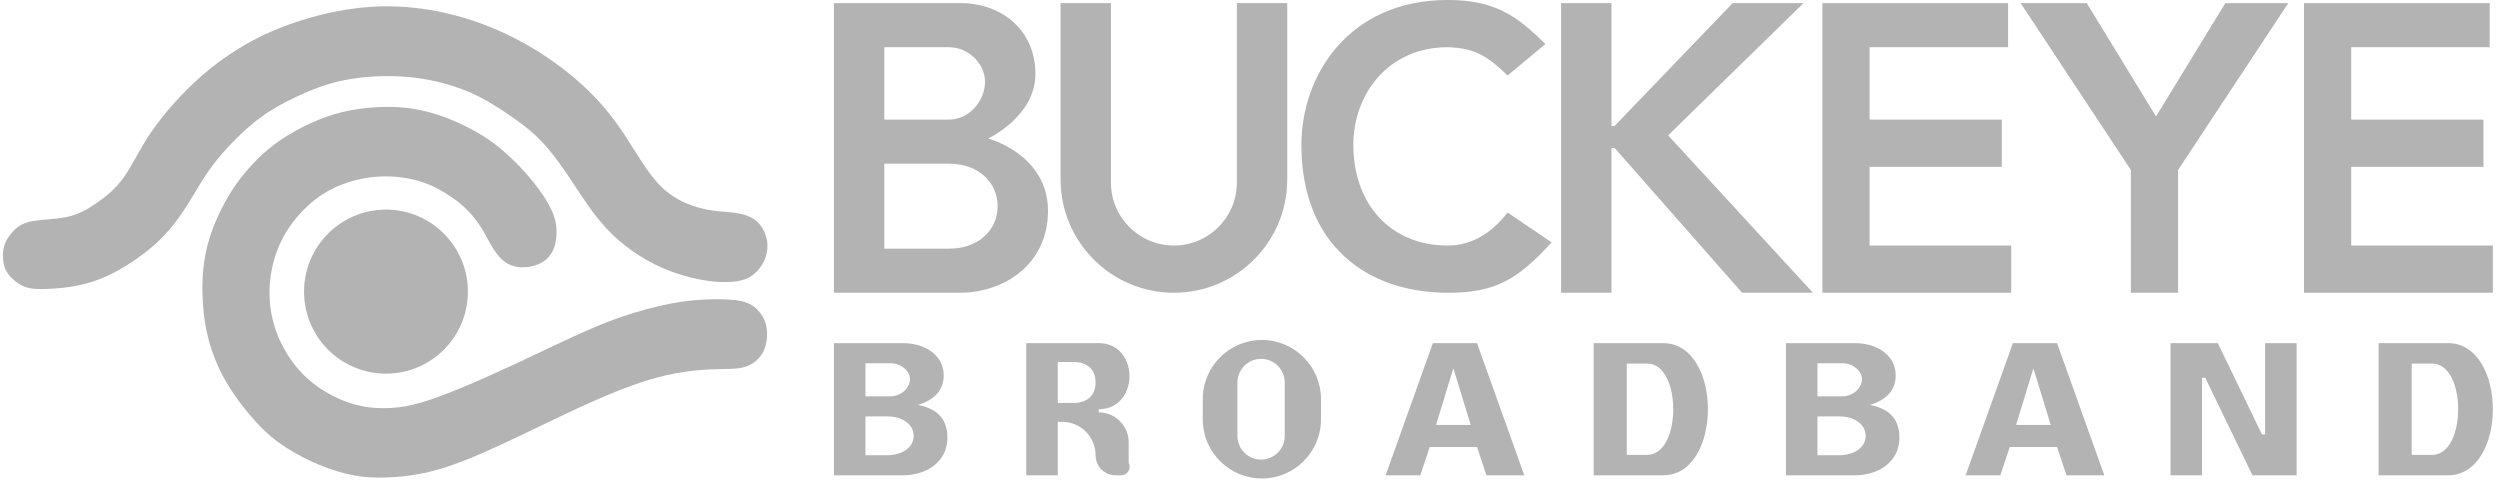
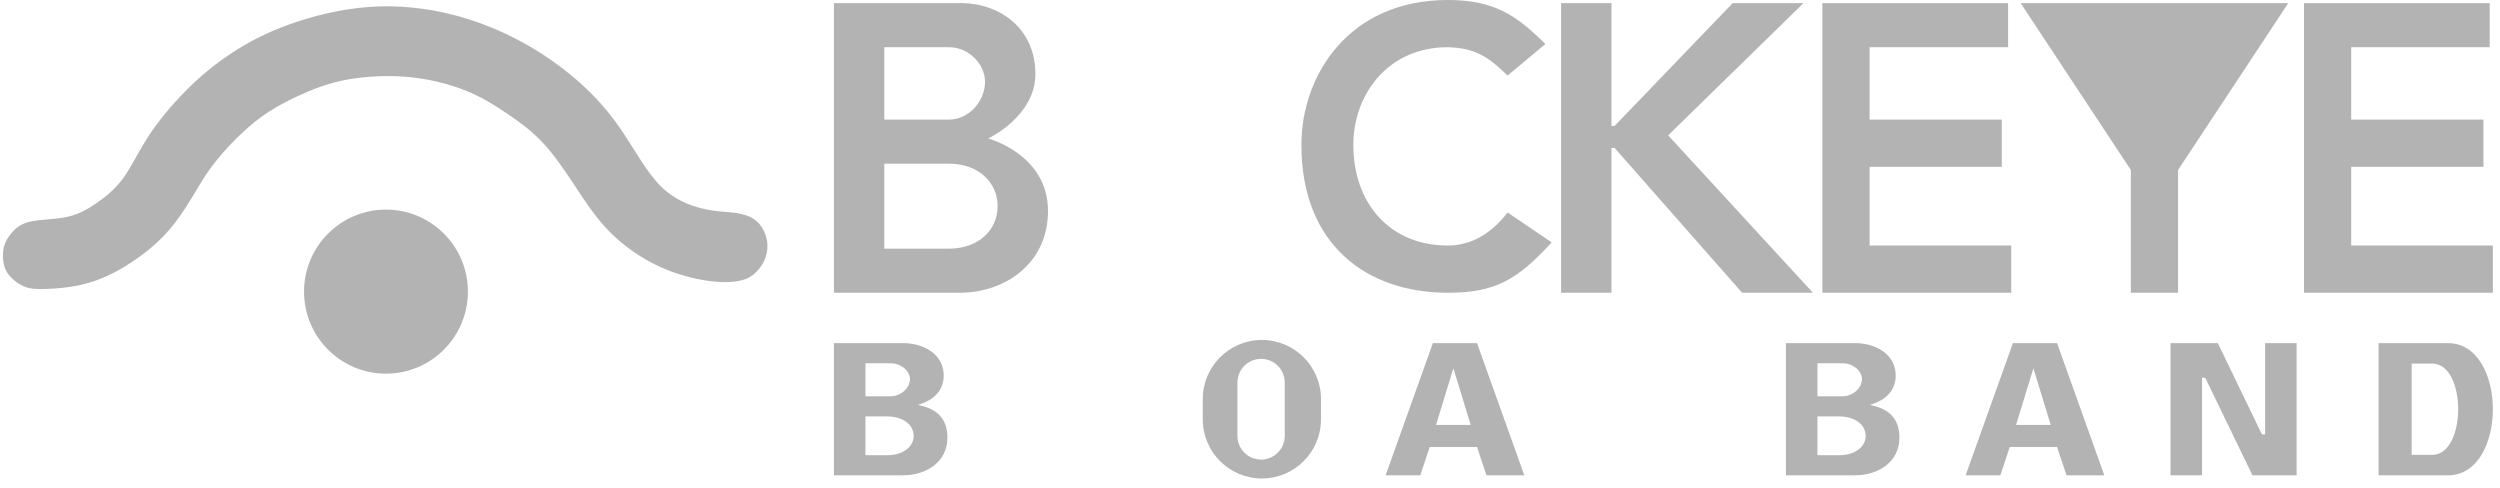
<svg xmlns="http://www.w3.org/2000/svg" width="200" height="39" viewBox="0 0 200 39" fill="none">
  <g clip-path="url(#clip0_1338_413)">
    <path d="M0.249 20.771C0.283 21.152 0.372 21.531 0.653 21.917C0.935 22.303 1.409 22.696 1.896 22.905C2.382 23.113 2.88 23.138 3.606 23.118C4.332 23.098 5.287 23.034 6.234 22.84C7.182 22.646 8.122 22.322 9.099 21.819C10.075 21.317 11.089 20.637 11.921 19.957C12.754 19.276 13.406 18.596 13.993 17.833C14.579 17.071 15.1 16.226 15.523 15.525C15.946 14.823 16.272 14.264 16.682 13.68C17.091 13.097 17.584 12.489 18.129 11.891C18.674 11.293 19.27 10.706 19.895 10.161C20.52 9.616 21.172 9.112 22.136 8.555C23.1 7.999 24.376 7.39 25.558 6.968C26.741 6.546 27.831 6.312 29.097 6.185C30.364 6.059 31.808 6.04 33.257 6.224C34.706 6.408 36.16 6.795 37.389 7.305C38.617 7.814 39.62 8.447 40.594 9.106C41.569 9.765 42.514 10.45 43.394 11.385C44.275 12.32 45.09 13.505 45.92 14.759C46.749 16.013 47.592 17.335 48.714 18.485C49.836 19.636 51.236 20.614 52.668 21.286C54.101 21.958 55.565 22.323 56.705 22.477C57.844 22.631 58.658 22.574 59.223 22.447C59.787 22.321 60.102 22.126 60.39 21.863C60.679 21.6 60.941 21.268 61.127 20.873C61.312 20.477 61.42 20.018 61.394 19.548C61.368 19.077 61.209 18.596 60.968 18.211C60.728 17.827 60.407 17.54 59.983 17.343C59.56 17.146 59.035 17.041 58.439 16.983C57.842 16.926 57.175 16.918 56.21 16.688C55.245 16.458 53.983 16.008 52.881 14.918C51.779 13.828 50.839 12.099 49.87 10.644C48.901 9.189 47.905 8.008 46.637 6.843C45.368 5.677 43.828 4.528 42.067 3.536C40.305 2.545 38.322 1.711 36.2 1.173C34.078 0.634 31.816 0.391 29.544 0.554C27.273 0.717 24.991 1.286 23.12 1.96C21.248 2.635 19.788 3.415 18.487 4.275C17.187 5.135 16.047 6.074 14.931 7.193C13.815 8.311 12.723 9.607 11.899 10.862C11.077 12.118 10.523 13.332 9.866 14.239C9.209 15.147 8.448 15.749 7.713 16.253C6.978 16.757 6.268 17.164 5.326 17.361C4.383 17.559 3.207 17.547 2.418 17.727C1.63 17.908 1.229 18.281 0.933 18.63C0.637 18.978 0.446 19.301 0.341 19.654C0.235 20.007 0.215 20.39 0.249 20.771Z" fill="black" fill-opacity="0.3" />
-     <path d="M43.448 20.939C43.806 20.708 44.058 20.404 44.227 20.054C44.397 19.703 44.483 19.305 44.514 18.881C44.546 18.457 44.521 18.006 44.397 17.545C44.273 17.083 44.05 16.611 43.757 16.117C43.463 15.623 43.1 15.107 42.679 14.582C42.259 14.057 41.782 13.524 41.25 12.993C40.718 12.462 40.132 11.934 39.521 11.476C38.909 11.019 38.272 10.631 37.598 10.278C36.923 9.924 36.212 9.605 35.468 9.337C34.725 9.07 33.95 8.853 33.16 8.719C32.37 8.586 31.565 8.534 30.692 8.553C29.818 8.573 28.877 8.663 28 8.832C27.123 9.001 26.311 9.247 25.499 9.577C24.687 9.907 23.875 10.321 23.183 10.73C22.491 11.14 21.918 11.547 21.361 12.025C20.804 12.502 20.263 13.051 19.76 13.631C19.257 14.211 18.792 14.823 18.334 15.584C17.876 16.344 17.425 17.255 17.081 18.14C16.738 19.026 16.502 19.888 16.359 20.77C16.217 21.653 16.169 22.556 16.2 23.584C16.231 24.612 16.342 25.766 16.634 26.95C16.925 28.135 17.397 29.351 18.093 30.549C18.79 31.746 19.711 32.926 20.524 33.806C21.338 34.685 22.045 35.265 22.872 35.798C23.699 36.331 24.646 36.817 25.576 37.2C26.506 37.584 27.418 37.864 28.284 38.026C29.151 38.188 29.97 38.232 30.912 38.2C31.854 38.168 32.919 38.06 33.974 37.834C35.029 37.608 36.075 37.264 37.191 36.825C38.307 36.385 39.495 35.849 40.618 35.324C41.742 34.798 42.802 34.282 43.958 33.727C45.113 33.172 46.365 32.577 47.678 32.003C48.99 31.428 50.364 30.873 51.598 30.482C52.833 30.091 53.927 29.865 54.887 29.73C55.847 29.594 56.673 29.549 57.445 29.533C58.217 29.517 58.936 29.531 59.51 29.376C60.085 29.222 60.516 28.9 60.807 28.53C61.099 28.159 61.252 27.74 61.323 27.291C61.395 26.842 61.385 26.363 61.267 25.934C61.15 25.505 60.925 25.126 60.626 24.809C60.327 24.492 59.954 24.238 59.331 24.095C58.709 23.953 57.837 23.922 56.897 23.944C55.958 23.967 54.95 24.042 53.723 24.273C52.497 24.504 51.05 24.891 49.702 25.354C48.353 25.818 47.102 26.358 45.695 27.007C44.289 27.655 42.727 28.413 41.19 29.128C39.653 29.844 38.14 30.518 36.878 31.04C35.615 31.563 34.603 31.934 33.734 32.19C32.864 32.446 32.137 32.586 31.289 32.636C30.441 32.686 29.471 32.644 28.474 32.382C27.476 32.119 26.451 31.635 25.595 31.059C24.739 30.483 24.052 29.816 23.476 29.054C22.9 28.291 22.435 27.433 22.113 26.554C21.791 25.675 21.611 24.775 21.57 23.846C21.529 22.917 21.626 21.958 21.863 21.027C22.101 20.096 22.478 19.194 23.046 18.325C23.615 17.456 24.376 16.621 25.193 15.982C26.01 15.343 26.883 14.901 27.827 14.594C28.77 14.287 29.784 14.115 30.817 14.111C31.851 14.107 32.903 14.27 33.811 14.577C34.72 14.883 35.483 15.332 36.083 15.741C36.682 16.149 37.118 16.516 37.521 16.948C37.925 17.38 38.296 17.877 38.608 18.394C38.921 18.912 39.174 19.45 39.486 19.935C39.799 20.419 40.17 20.85 40.626 21.099C41.082 21.349 41.623 21.416 42.125 21.371C42.627 21.326 43.09 21.169 43.448 20.939Z" fill="black" fill-opacity="0.3" />
    <path d="M30.877 29.892C34.497 29.892 37.432 26.954 37.432 23.33C37.432 19.706 34.497 16.768 30.877 16.768C27.257 16.768 24.323 19.706 24.323 23.33C24.323 26.954 27.257 29.892 30.877 29.892Z" fill="black" fill-opacity="0.3" />
    <path fill-rule="evenodd" clip-rule="evenodd" d="M66.716 0.252V23.42H76.789C80.314 23.42 83.84 21.153 83.84 16.872C83.84 12.339 79.055 11.08 79.055 11.08C79.055 11.08 82.832 9.317 82.832 5.918C82.832 2.266 79.936 0.126 76.537 0.252H66.716ZM70.745 3.777V9.569H75.907C77.544 9.569 78.803 8.058 78.803 6.548C78.803 5.162 77.544 3.777 75.907 3.777H70.745ZM70.745 13.095V19.894H75.907C78.3 19.894 79.811 18.383 79.811 16.495C79.811 14.606 78.3 13.095 75.907 13.095H70.745Z" fill="black" fill-opacity="0.3" />
-     <path d="M88.876 0.252H84.847V14.354C84.847 19.361 88.906 23.42 93.913 23.42C98.92 23.42 102.979 19.361 102.979 14.354V0.252H98.949V14.606C98.949 17.387 96.695 19.642 93.913 19.642C91.131 19.642 88.876 17.387 88.876 14.606V0.252Z" fill="black" fill-opacity="0.3" />
    <path d="M120.607 6.044L123.629 3.526C121.281 1.172 119.474 0 115.822 0C107.889 0 104.112 6.044 104.112 11.584C104.112 19.642 109.4 23.42 115.822 23.42C119.599 23.42 121.362 22.413 124.132 19.391L120.607 16.998C119.226 18.796 117.585 19.642 115.822 19.642C111.163 19.642 108.267 16.243 108.267 11.584C108.267 7.555 111.037 3.777 115.822 3.777C117.96 3.847 118.972 4.45 120.607 6.044Z" fill="black" fill-opacity="0.3" />
    <path d="M124.887 23.42V0.252H128.917V10.073H129.169L138.612 0.252H144.278L133.45 10.828L145.034 23.42H139.368L129.169 11.836H128.917V23.42H124.887Z" fill="black" fill-opacity="0.3" />
    <path d="M145.79 23.42V0.252H160.647V3.777H149.567V9.569H160.144V13.347H149.567V19.642H160.899V23.42H145.79Z" fill="black" fill-opacity="0.3" />
-     <path d="M183.059 0.252L174.245 13.598V23.42H170.468V13.598L161.654 0.252H166.943L172.482 9.317L178.023 0.252H183.059Z" fill="black" fill-opacity="0.3" />
+     <path d="M183.059 0.252L174.245 13.598V23.42H170.468V13.598L161.654 0.252H166.943L178.023 0.252H183.059Z" fill="black" fill-opacity="0.3" />
    <path d="M184.319 23.42V0.252H199.176V3.777H188.096V9.569H198.673V13.347H188.096V19.642H199.428V23.42H184.319Z" fill="black" fill-opacity="0.3" />
    <path fill-rule="evenodd" clip-rule="evenodd" d="M66.716 27.451V38.026H72.204C74.125 38.026 75.794 36.958 75.794 35.004C75.794 32.935 74.194 32.566 73.439 32.394C74.194 32.164 75.498 31.589 75.498 30.037C75.498 28.371 73.919 27.394 72.067 27.451H66.716ZM69.237 29.061V31.704H71.22C72.112 31.704 72.798 31.015 72.798 30.325C72.798 29.693 72.112 29.061 71.22 29.061H69.237ZM69.237 33.313V36.417H70.967C72.271 36.417 73.094 35.727 73.094 34.865C73.094 34.003 72.271 33.313 70.967 33.313H69.237Z" fill="black" fill-opacity="0.3" />
-     <path fill-rule="evenodd" clip-rule="evenodd" d="M82.099 27.449V38.026H84.621V33.745H84.971C86.449 33.745 87.647 34.943 87.647 36.42C87.647 37.307 88.366 38.026 89.252 38.026H89.69C90.166 38.026 90.495 37.55 90.328 37.105L90.295 37.018V35.385C90.295 34.062 89.222 32.989 87.899 32.989V32.737C91.177 32.737 91.177 27.449 87.899 27.449H82.099ZM84.621 28.96V32.234H85.882C87.017 32.234 87.647 31.604 87.647 30.597C87.647 29.59 87.017 28.96 85.882 28.96H84.621Z" fill="black" fill-opacity="0.3" />
    <path fill-rule="evenodd" clip-rule="evenodd" d="M96.221 31.926V33.549C96.221 36.161 98.338 38.278 100.949 38.278C103.561 38.278 105.678 36.161 105.678 33.549V31.926C105.678 29.314 103.561 27.197 100.949 27.197C98.338 27.197 96.221 29.314 96.221 31.926ZM102.778 30.599V34.875C102.778 35.92 101.931 36.767 100.887 36.767C99.842 36.767 98.995 35.92 98.995 34.875V30.599C98.995 29.555 99.842 28.708 100.887 28.708C101.931 28.708 102.778 29.555 102.778 30.599Z" fill="black" fill-opacity="0.3" />
    <path fill-rule="evenodd" clip-rule="evenodd" d="M110.848 38.026H113.622L114.379 35.759H118.162L118.918 38.026H121.945L118.162 27.449H114.631L110.848 38.026ZM116.27 29.463L114.883 33.996H117.657L116.27 29.463Z" fill="black" fill-opacity="0.3" />
-     <path fill-rule="evenodd" clip-rule="evenodd" d="M127.492 38.026V27.449H133.04C137.832 27.449 137.832 38.026 133.04 38.026H127.492ZM130.14 29.086V36.389H131.779C134.553 36.389 134.553 29.086 131.779 29.086H130.14Z" fill="black" fill-opacity="0.3" />
    <path fill-rule="evenodd" clip-rule="evenodd" d="M142.875 27.451V38.026H148.364C150.285 38.026 151.954 36.958 151.954 35.004C151.954 32.935 150.354 32.566 149.599 32.394C150.354 32.164 151.657 31.589 151.657 30.037C151.657 28.371 150.079 27.394 148.227 27.451H142.875ZM145.397 29.061V31.704H147.379C148.271 31.704 148.957 31.015 148.957 30.325C148.957 29.693 148.271 29.061 147.379 29.061H145.397ZM145.397 33.313V36.417H147.127C148.431 36.417 149.253 35.727 149.253 34.865C149.253 34.003 148.431 33.313 147.127 33.313H145.397Z" fill="black" fill-opacity="0.3" />
    <path fill-rule="evenodd" clip-rule="evenodd" d="M157.25 38.026H160.024L160.781 35.759H164.564L165.32 38.026H168.346L164.564 27.449H161.033L157.25 38.026ZM162.672 29.463L161.285 33.996H164.059L162.672 29.463Z" fill="black" fill-opacity="0.3" />
    <path d="M173.642 27.449V38.026H176.164V30.219H176.416L180.199 38.026H183.729V27.449H181.208V34.752H180.955L177.425 27.449H173.642Z" fill="black" fill-opacity="0.3" />
    <path fill-rule="evenodd" clip-rule="evenodd" d="M190.286 38.026V27.449H195.834C200.626 27.449 200.626 38.026 195.834 38.026H190.286ZM192.934 29.086V36.389H194.573C197.347 36.389 197.347 29.086 194.573 29.086H192.934Z" fill="black" fill-opacity="0.3" />
  </g>
  <defs>
    <clipPath id="clip0_1338_413">
      <rect width="200" height="38.278" fill="white" />
    </clipPath>
  </defs>
</svg>